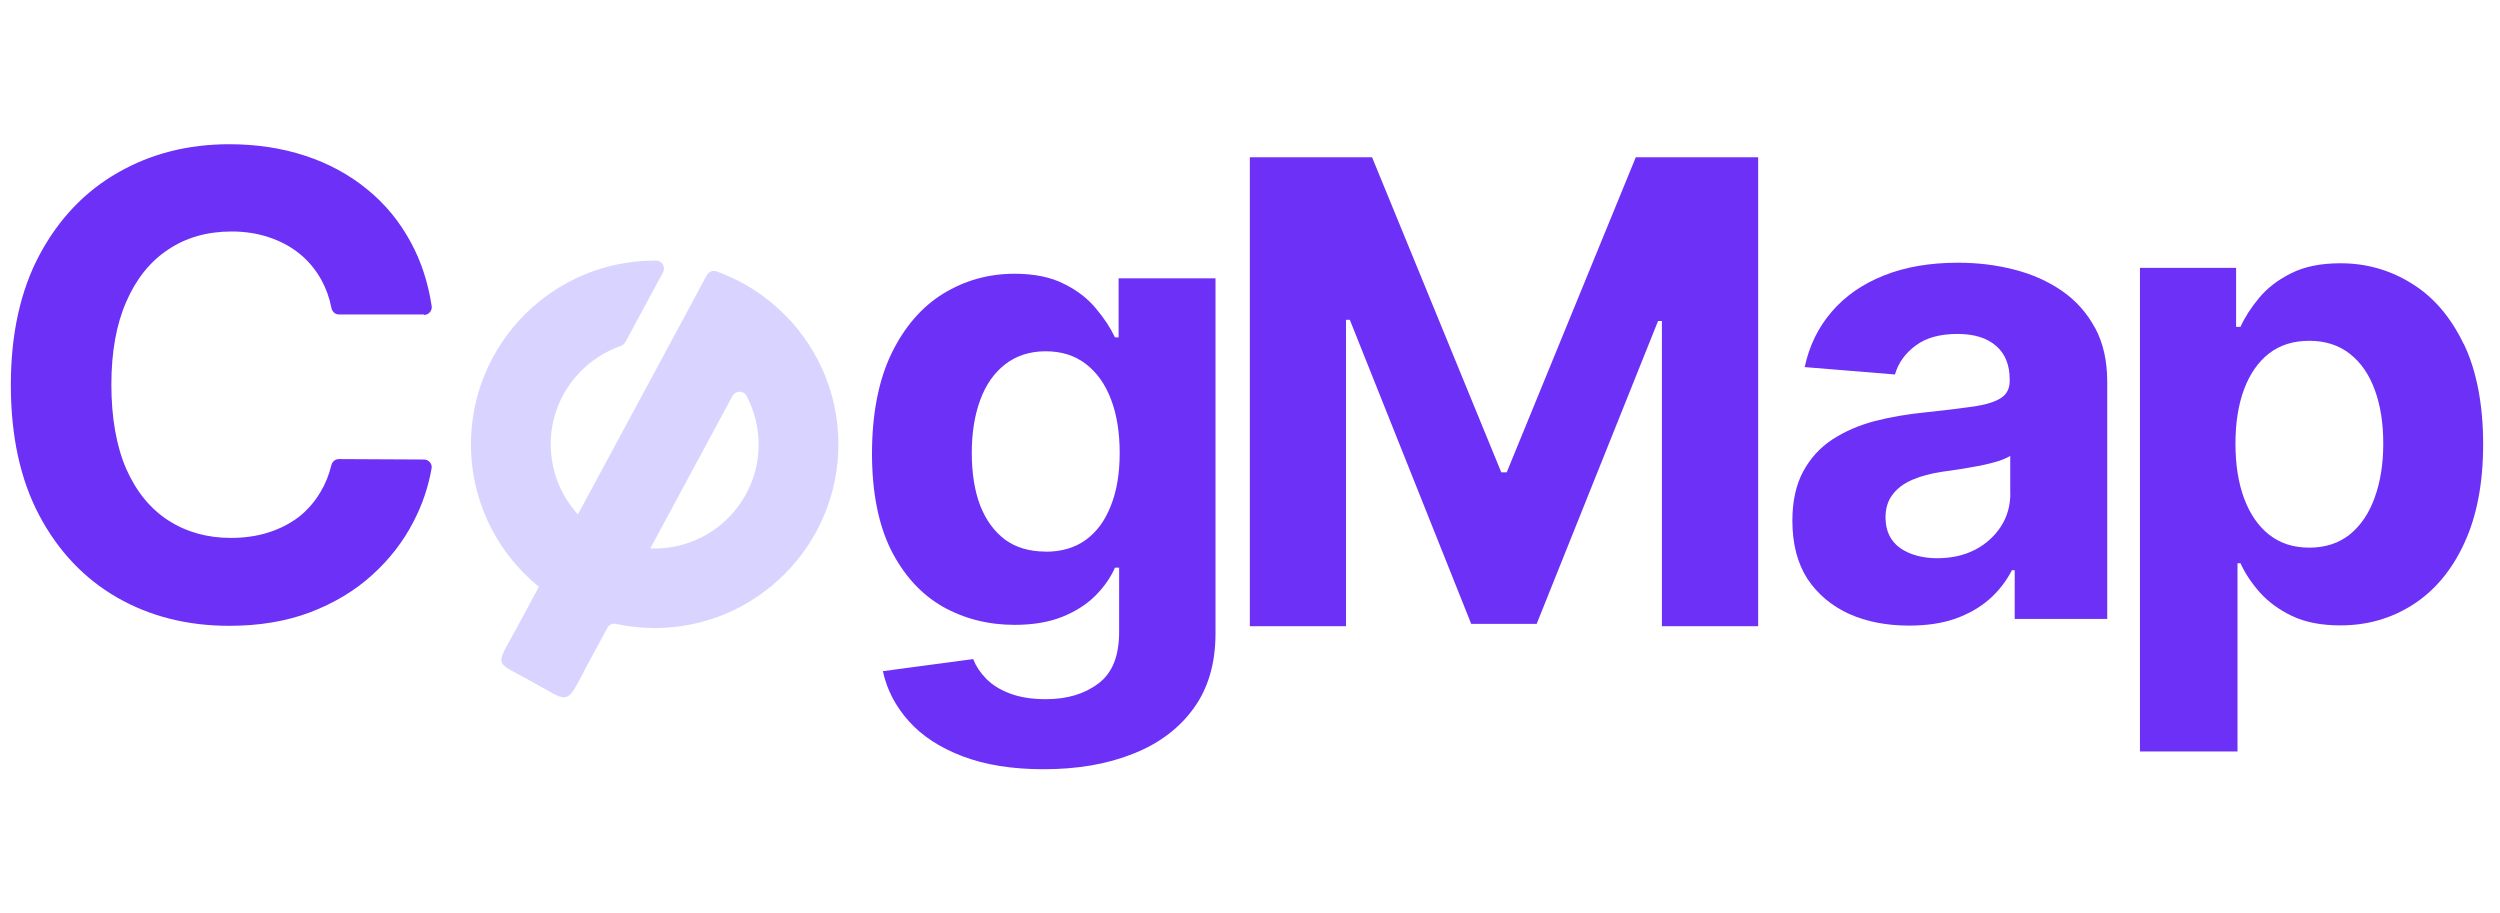
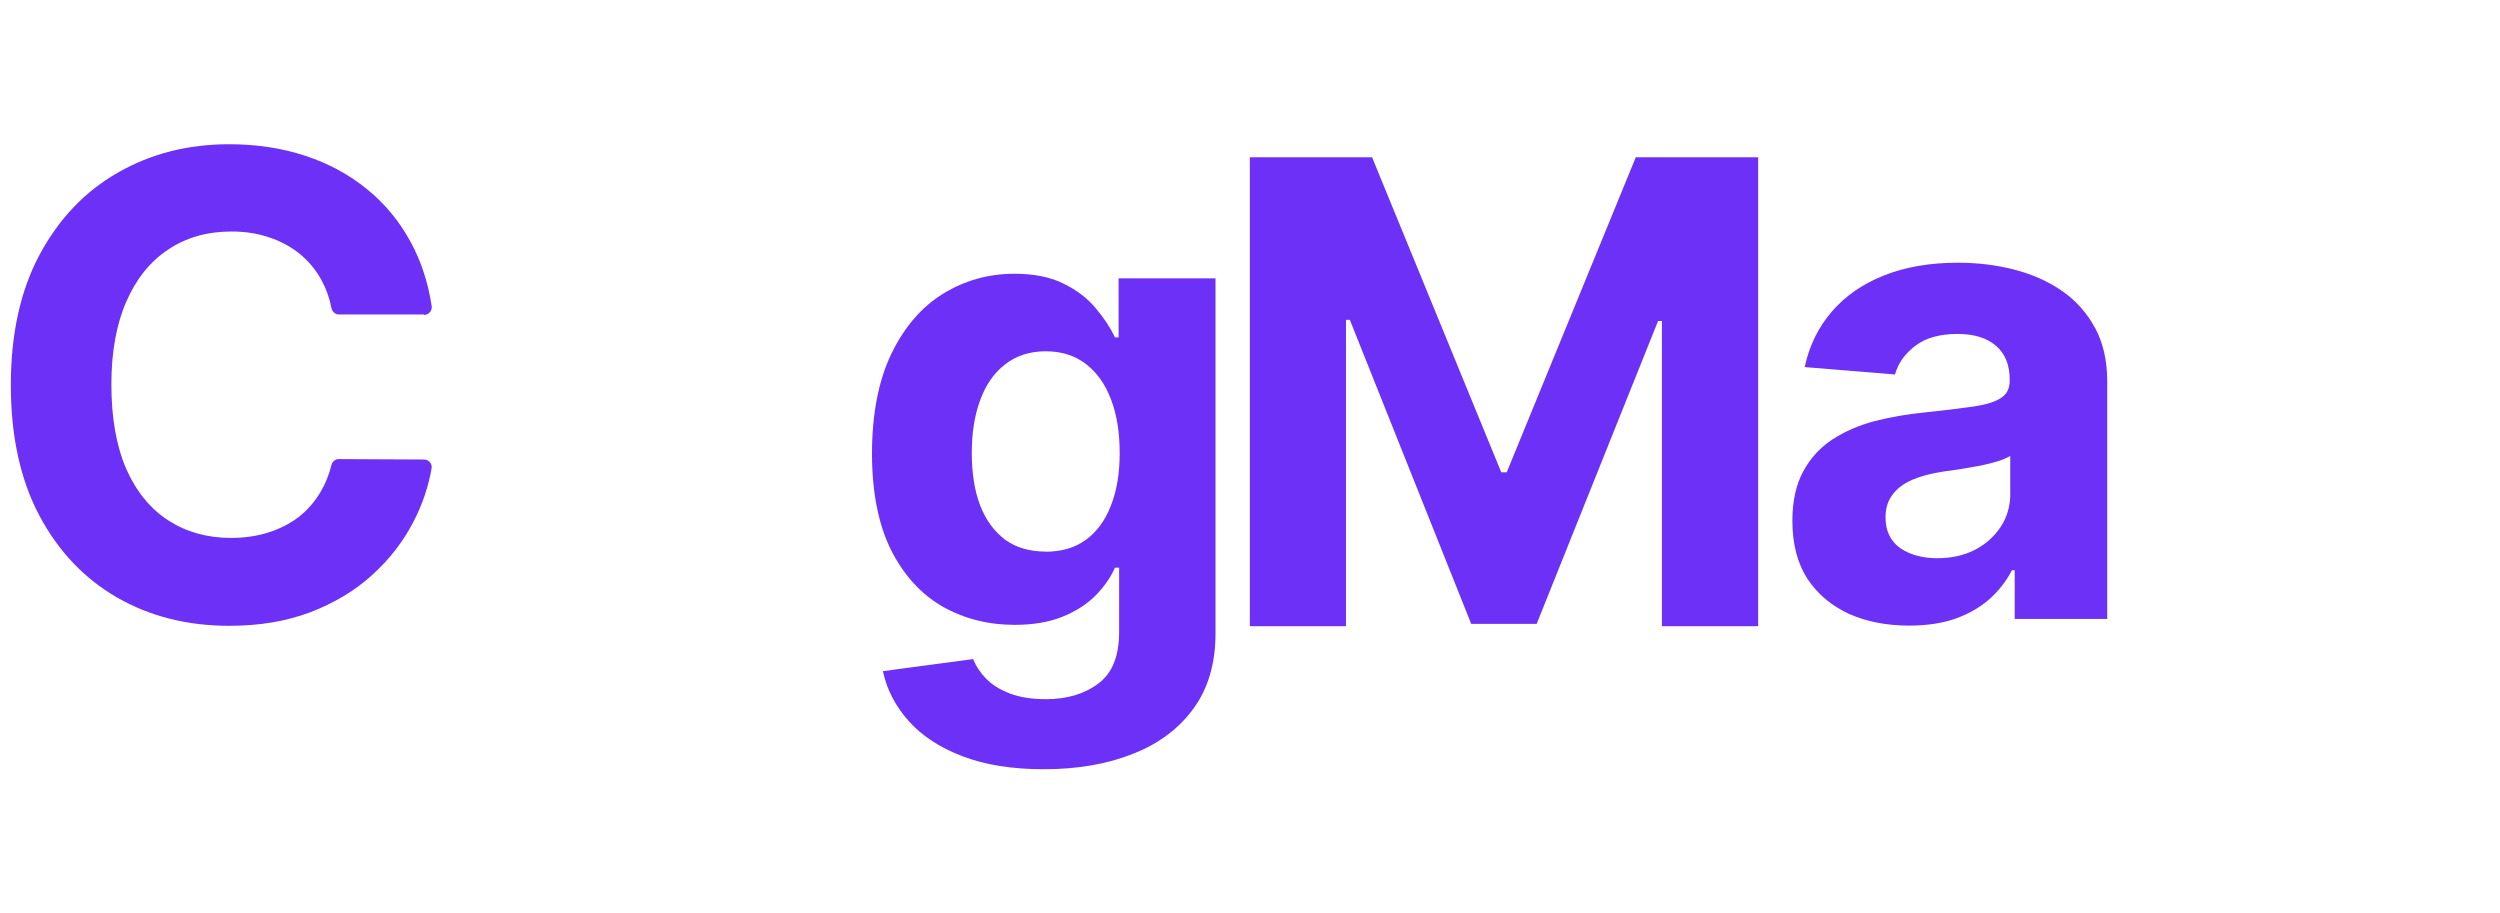
<svg xmlns="http://www.w3.org/2000/svg" width="104" height="38" viewBox="0 0 104 38" fill="none">
-   <path d="M32.413 12.869C32.004 12.491 31.55 12.157 31.065 11.873C30.669 11.646 30.251 11.45 29.815 11.29C29.659 11.232 29.485 11.299 29.405 11.445L27.915 14.213L24.04 21.398C23.599 20.913 23.266 20.33 23.079 19.685C22.968 19.302 22.91 18.902 22.91 18.484C22.91 16.588 24.133 14.978 25.828 14.391C25.909 14.364 25.975 14.306 26.015 14.235L27.581 11.33C27.701 11.107 27.541 10.84 27.288 10.84H27.234C23.021 10.84 19.591 14.271 19.591 18.484C19.591 20.25 20.192 21.874 21.201 23.169C21.557 23.627 21.967 24.045 22.416 24.41L21.451 26.207C20.592 27.76 20.57 27.502 22.011 28.294C23.729 29.233 23.511 29.415 24.369 27.782L25.263 26.123C25.335 25.994 25.477 25.922 25.619 25.954C26.14 26.065 26.683 26.127 27.234 26.127C31.448 26.127 34.878 22.697 34.878 18.484C34.878 16.264 33.926 14.262 32.408 12.865L32.413 12.869ZM27.239 22.817C27.177 22.817 27.114 22.817 27.052 22.817L30.473 16.468C30.598 16.237 30.936 16.237 31.056 16.468C31.376 17.073 31.559 17.763 31.559 18.493C31.559 20.877 29.619 22.817 27.234 22.817H27.239Z" fill="#D8D4FF" />
  <path d="M43.415 32C42.103 32 40.973 31.818 40.034 31.457C39.1 31.101 38.357 30.616 37.805 29.998C37.253 29.38 36.893 28.69 36.728 27.92L40.483 27.418C40.599 27.711 40.777 27.983 41.026 28.236C41.275 28.49 41.6 28.694 42.005 28.846C42.419 29.006 42.922 29.086 43.509 29.086C44.39 29.086 45.119 28.868 45.689 28.436C46.267 28.009 46.556 27.297 46.556 26.292V23.614H46.383C46.205 24.018 45.938 24.405 45.582 24.766C45.226 25.126 44.768 25.424 44.212 25.651C43.651 25.878 42.988 25.994 42.21 25.994C41.111 25.994 40.11 25.74 39.211 25.233C38.317 24.717 37.6 23.934 37.067 22.88C36.542 21.821 36.275 20.477 36.275 18.862C36.275 17.247 36.546 15.819 37.084 14.711C37.623 13.599 38.343 12.767 39.238 12.215C40.141 11.664 41.129 11.388 42.201 11.388C43.019 11.388 43.705 11.526 44.256 11.806C44.808 12.077 45.253 12.42 45.591 12.834C45.934 13.239 46.196 13.639 46.383 14.035H46.534V11.579H50.565V26.354C50.565 27.6 50.258 28.641 49.648 29.477C49.039 30.314 48.194 30.946 47.117 31.364C46.045 31.791 44.808 32 43.411 32H43.415ZM43.5 22.951C44.154 22.951 44.706 22.791 45.159 22.466C45.618 22.137 45.965 21.665 46.205 21.055C46.454 20.441 46.579 19.703 46.579 18.844C46.579 17.986 46.459 17.243 46.218 16.615C45.978 15.979 45.627 15.49 45.168 15.138C44.71 14.787 44.154 14.613 43.5 14.613C42.846 14.613 42.272 14.796 41.814 15.156C41.355 15.512 41.008 16.006 40.777 16.642C40.541 17.278 40.426 18.012 40.426 18.844C40.426 19.676 40.541 20.419 40.777 21.033C41.017 21.643 41.364 22.114 41.814 22.452C42.272 22.782 42.833 22.946 43.5 22.946V22.951Z" fill="#6C30F7" />
  <path d="M17.638 13.083H14.105C13.95 13.083 13.82 12.972 13.789 12.816C13.705 12.384 13.562 11.993 13.367 11.641C13.131 11.214 12.828 10.854 12.463 10.556C12.094 10.258 11.672 10.031 11.187 9.871C10.711 9.71 10.194 9.63 9.634 9.63C8.624 9.63 7.743 9.88 6.996 10.382C6.248 10.876 5.665 11.601 5.252 12.553C4.838 13.501 4.633 14.649 4.633 16.001C4.633 17.354 4.838 18.56 5.252 19.507C5.67 20.455 6.257 21.167 7.005 21.652C7.752 22.132 8.62 22.377 9.603 22.377C10.155 22.377 10.666 22.306 11.138 22.159C11.614 22.012 12.036 21.799 12.406 21.523C12.775 21.238 13.078 20.891 13.322 20.486C13.527 20.148 13.683 19.77 13.785 19.352C13.82 19.205 13.945 19.098 14.096 19.098L17.638 19.116C17.834 19.116 17.989 19.294 17.954 19.485C17.82 20.25 17.571 20.993 17.197 21.709C16.77 22.537 16.196 23.276 15.471 23.93C14.755 24.579 13.896 25.091 12.899 25.473C11.907 25.847 10.786 26.034 9.536 26.034C7.797 26.034 6.239 25.642 4.869 24.855C3.503 24.067 2.422 22.928 1.63 21.434C0.843 19.943 0.451 18.137 0.451 16.015C0.451 13.893 0.852 12.077 1.652 10.587C2.453 9.097 3.539 7.958 4.909 7.179C6.279 6.392 7.823 6 9.541 6C10.671 6 11.72 6.16 12.686 6.476C13.656 6.792 14.519 7.259 15.266 7.869C16.014 8.474 16.623 9.212 17.095 10.089C17.518 10.867 17.807 11.748 17.958 12.731C17.989 12.923 17.834 13.101 17.638 13.101V13.083Z" fill="#6C30F7" />
  <path d="M51.993 6.542H57.078L62.453 19.649H62.679L68.049 6.542H73.139V26.051H69.135V13.354H68.975L63.925 25.953H61.202L56.153 13.305H55.993V26.051H51.993V6.542Z" fill="#6C30F7" />
  <path d="M87.154 13.643C86.816 13.016 86.357 12.5 85.775 12.099C85.196 11.699 84.533 11.405 83.786 11.214C83.043 11.023 82.264 10.929 81.45 10.929C80.28 10.929 79.252 11.107 78.362 11.463C77.482 11.815 76.761 12.313 76.2 12.967C75.64 13.616 75.266 14.382 75.075 15.271L78.83 15.578C78.968 15.098 79.257 14.697 79.688 14.377C80.12 14.052 80.703 13.892 81.432 13.892C82.126 13.892 82.656 14.057 83.034 14.386C83.417 14.715 83.603 15.182 83.603 15.787V15.845C83.603 16.157 83.488 16.393 83.252 16.548C83.016 16.709 82.638 16.829 82.117 16.909C81.597 16.984 80.912 17.069 80.062 17.158C79.337 17.229 78.647 17.349 77.984 17.518C77.33 17.692 76.748 17.945 76.231 18.279C75.715 18.617 75.31 19.062 75.012 19.614C74.714 20.165 74.563 20.851 74.563 21.66C74.563 22.626 74.772 23.431 75.19 24.081C75.617 24.721 76.196 25.206 76.925 25.54C77.655 25.865 78.487 26.025 79.421 26.025C80.147 26.025 80.783 25.931 81.334 25.74C81.886 25.544 82.358 25.273 82.754 24.93C83.145 24.583 83.461 24.178 83.697 23.72H83.812V25.749H87.661V15.881C87.661 15.009 87.492 14.266 87.158 13.643H87.154ZM83.63 20.521C83.63 21.037 83.501 21.496 83.239 21.901C82.976 22.305 82.62 22.63 82.162 22.87C81.704 23.106 81.179 23.222 80.582 23.222C79.986 23.222 79.448 23.079 79.039 22.795C78.638 22.501 78.438 22.078 78.438 21.527C78.438 21.144 78.536 20.828 78.732 20.575C78.927 20.312 79.203 20.108 79.559 19.956C79.915 19.805 80.329 19.694 80.805 19.623C81.027 19.591 81.277 19.556 81.548 19.516C81.819 19.471 82.095 19.422 82.367 19.373C82.638 19.316 82.883 19.258 83.101 19.191C83.323 19.12 83.497 19.044 83.626 18.964V20.517L83.63 20.521Z" fill="#6C30F7" />
-   <path d="M102.48 14.293C101.942 13.176 101.221 12.34 100.318 11.788C99.415 11.227 98.432 10.952 97.364 10.952C96.546 10.952 95.86 11.09 95.309 11.37C94.761 11.641 94.317 11.984 93.974 12.398C93.636 12.803 93.382 13.203 93.204 13.599H93.022V11.143H89.022V31.261H93.08V23.431H93.204C93.387 23.836 93.654 24.241 94.005 24.641C94.357 25.033 94.802 25.362 95.349 25.625C95.9 25.887 96.572 26.016 97.36 26.016C98.472 26.016 99.473 25.731 100.372 25.157C101.275 24.579 101.987 23.734 102.507 22.613C103.032 21.487 103.299 20.112 103.299 18.479C103.299 16.847 103.028 15.41 102.489 14.297L102.48 14.293ZM98.783 20.713C98.548 21.362 98.201 21.869 97.747 22.239C97.288 22.599 96.732 22.782 96.07 22.782C95.407 22.782 94.859 22.604 94.401 22.248C93.943 21.887 93.596 21.38 93.356 20.735C93.115 20.085 92.995 19.329 92.995 18.457C92.995 17.585 93.115 16.833 93.356 16.188C93.596 15.547 93.943 15.054 94.392 14.702C94.85 14.351 95.407 14.177 96.07 14.177C96.732 14.177 97.297 14.36 97.756 14.72C98.214 15.08 98.561 15.583 98.792 16.224C99.028 16.864 99.144 17.607 99.144 18.453C99.144 19.298 99.024 20.054 98.783 20.708V20.713Z" fill="#6C30F7" />
</svg>